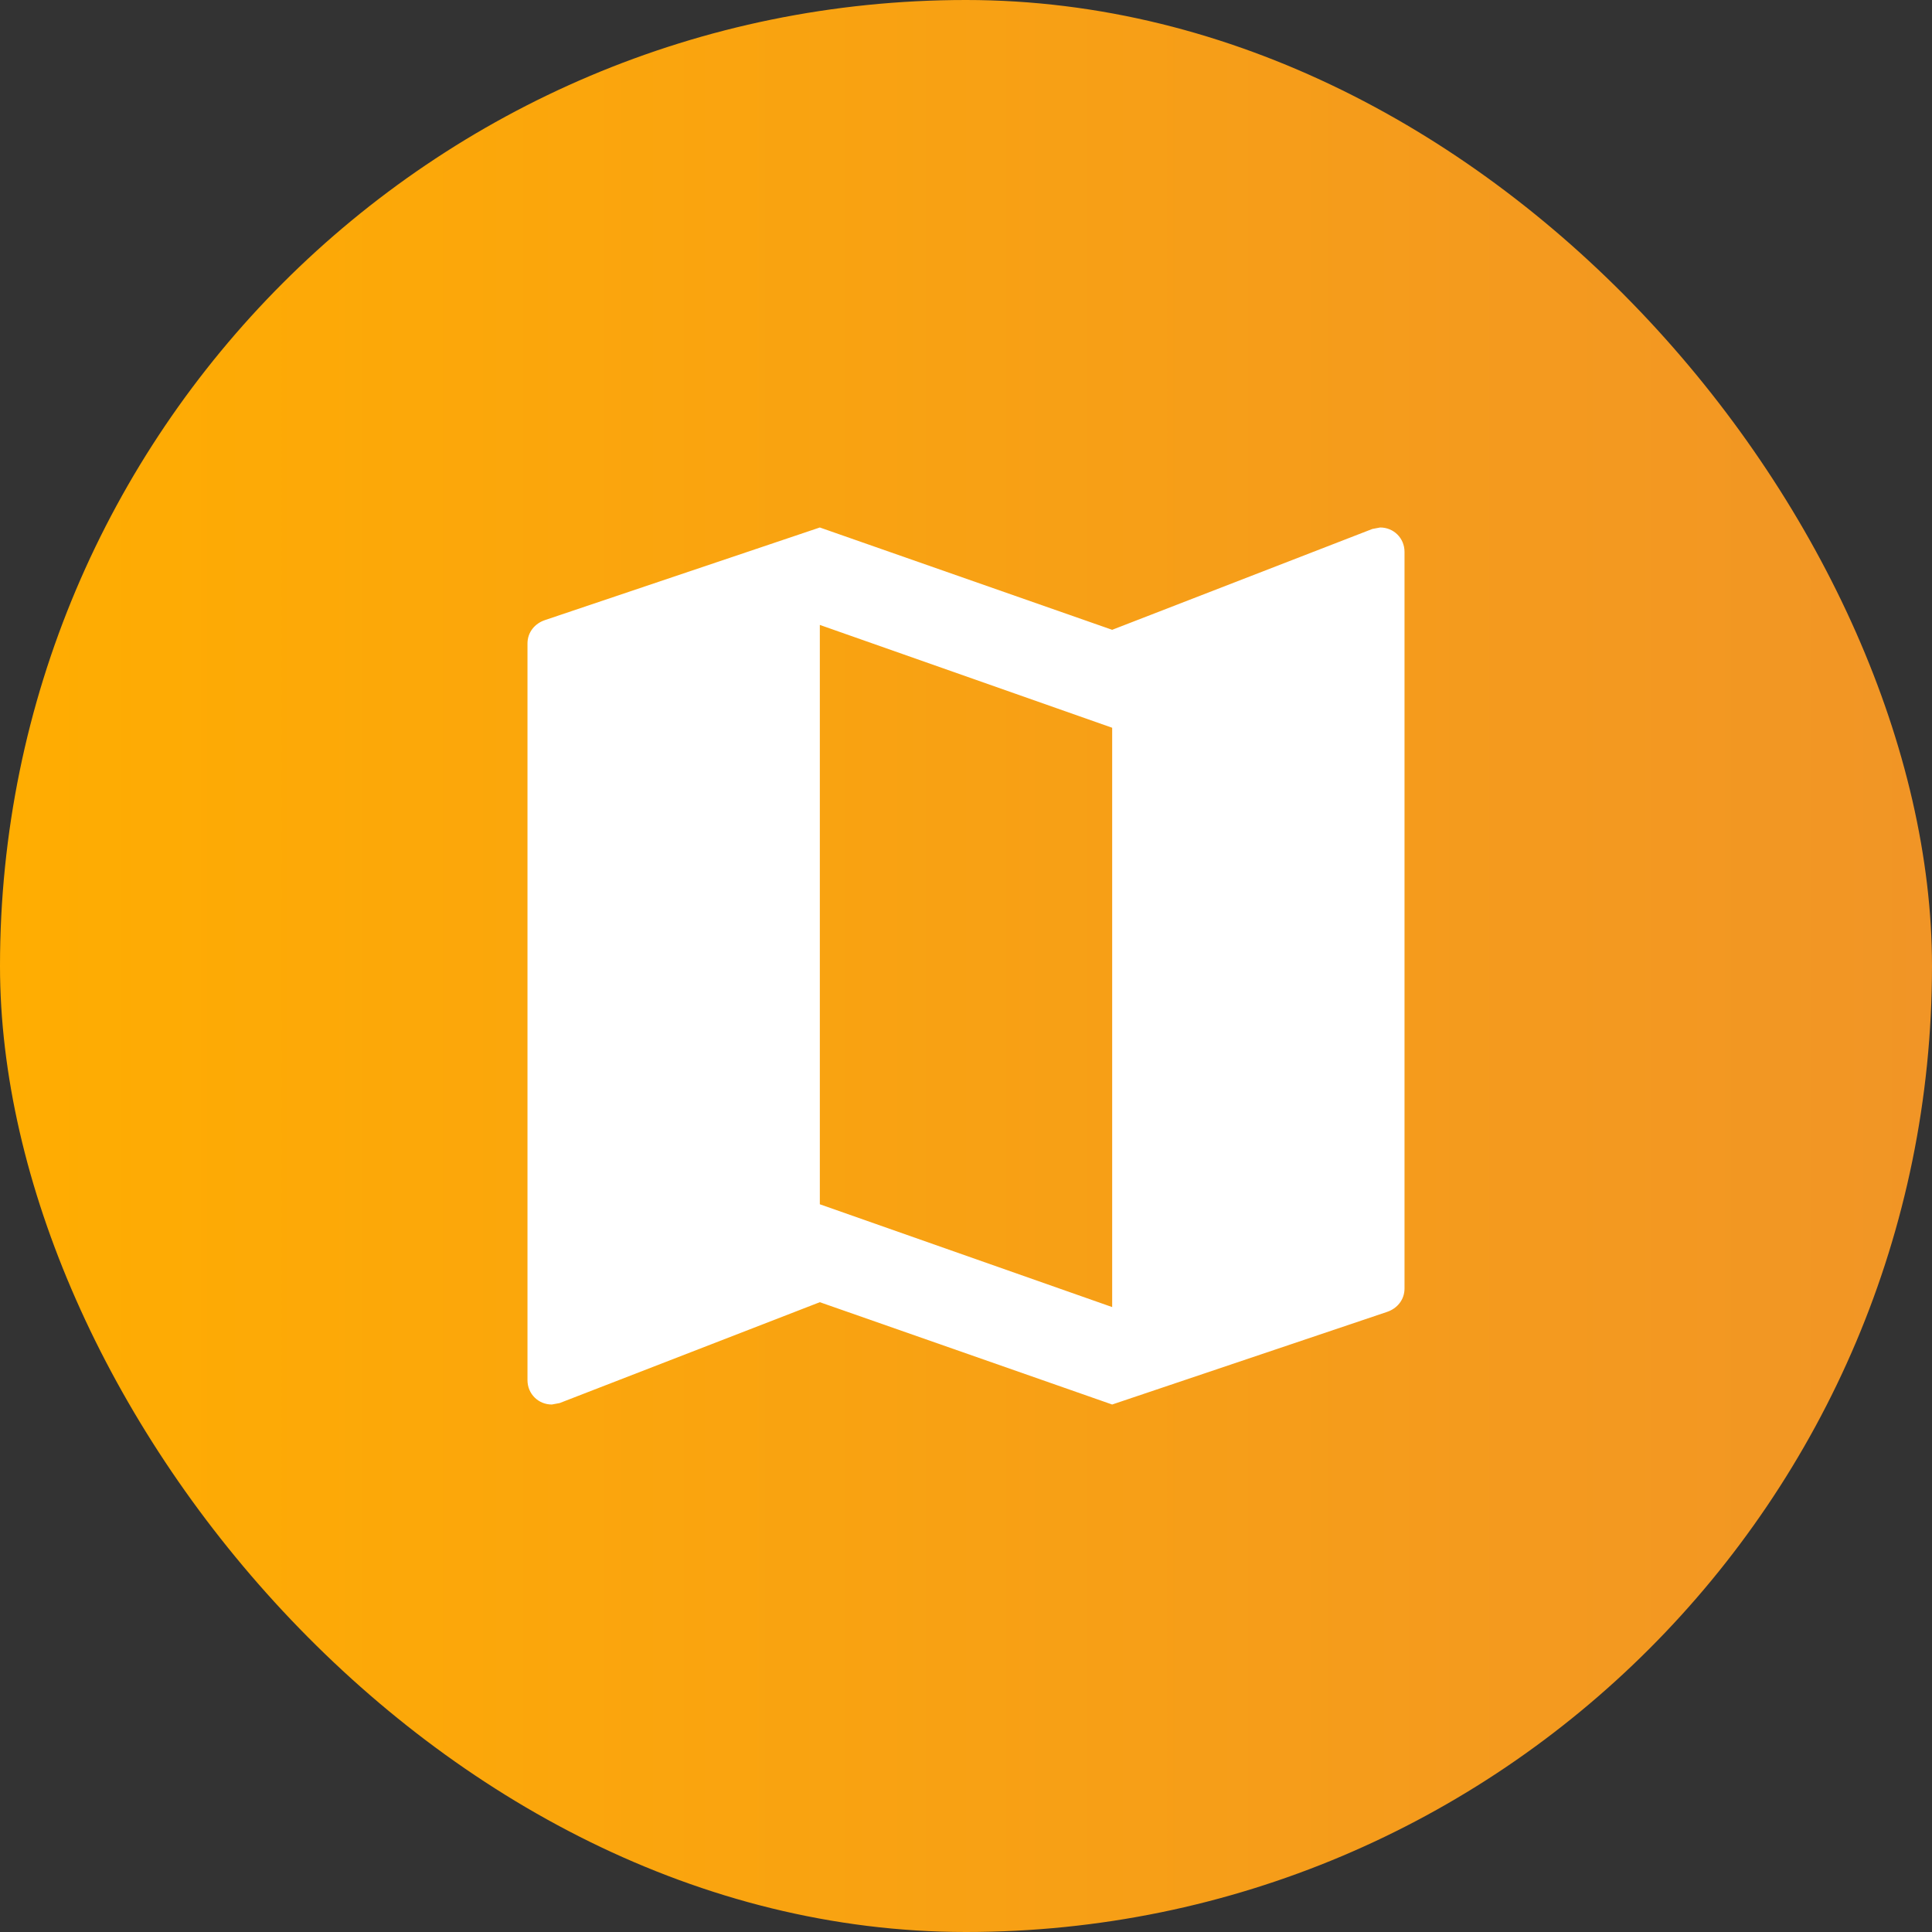
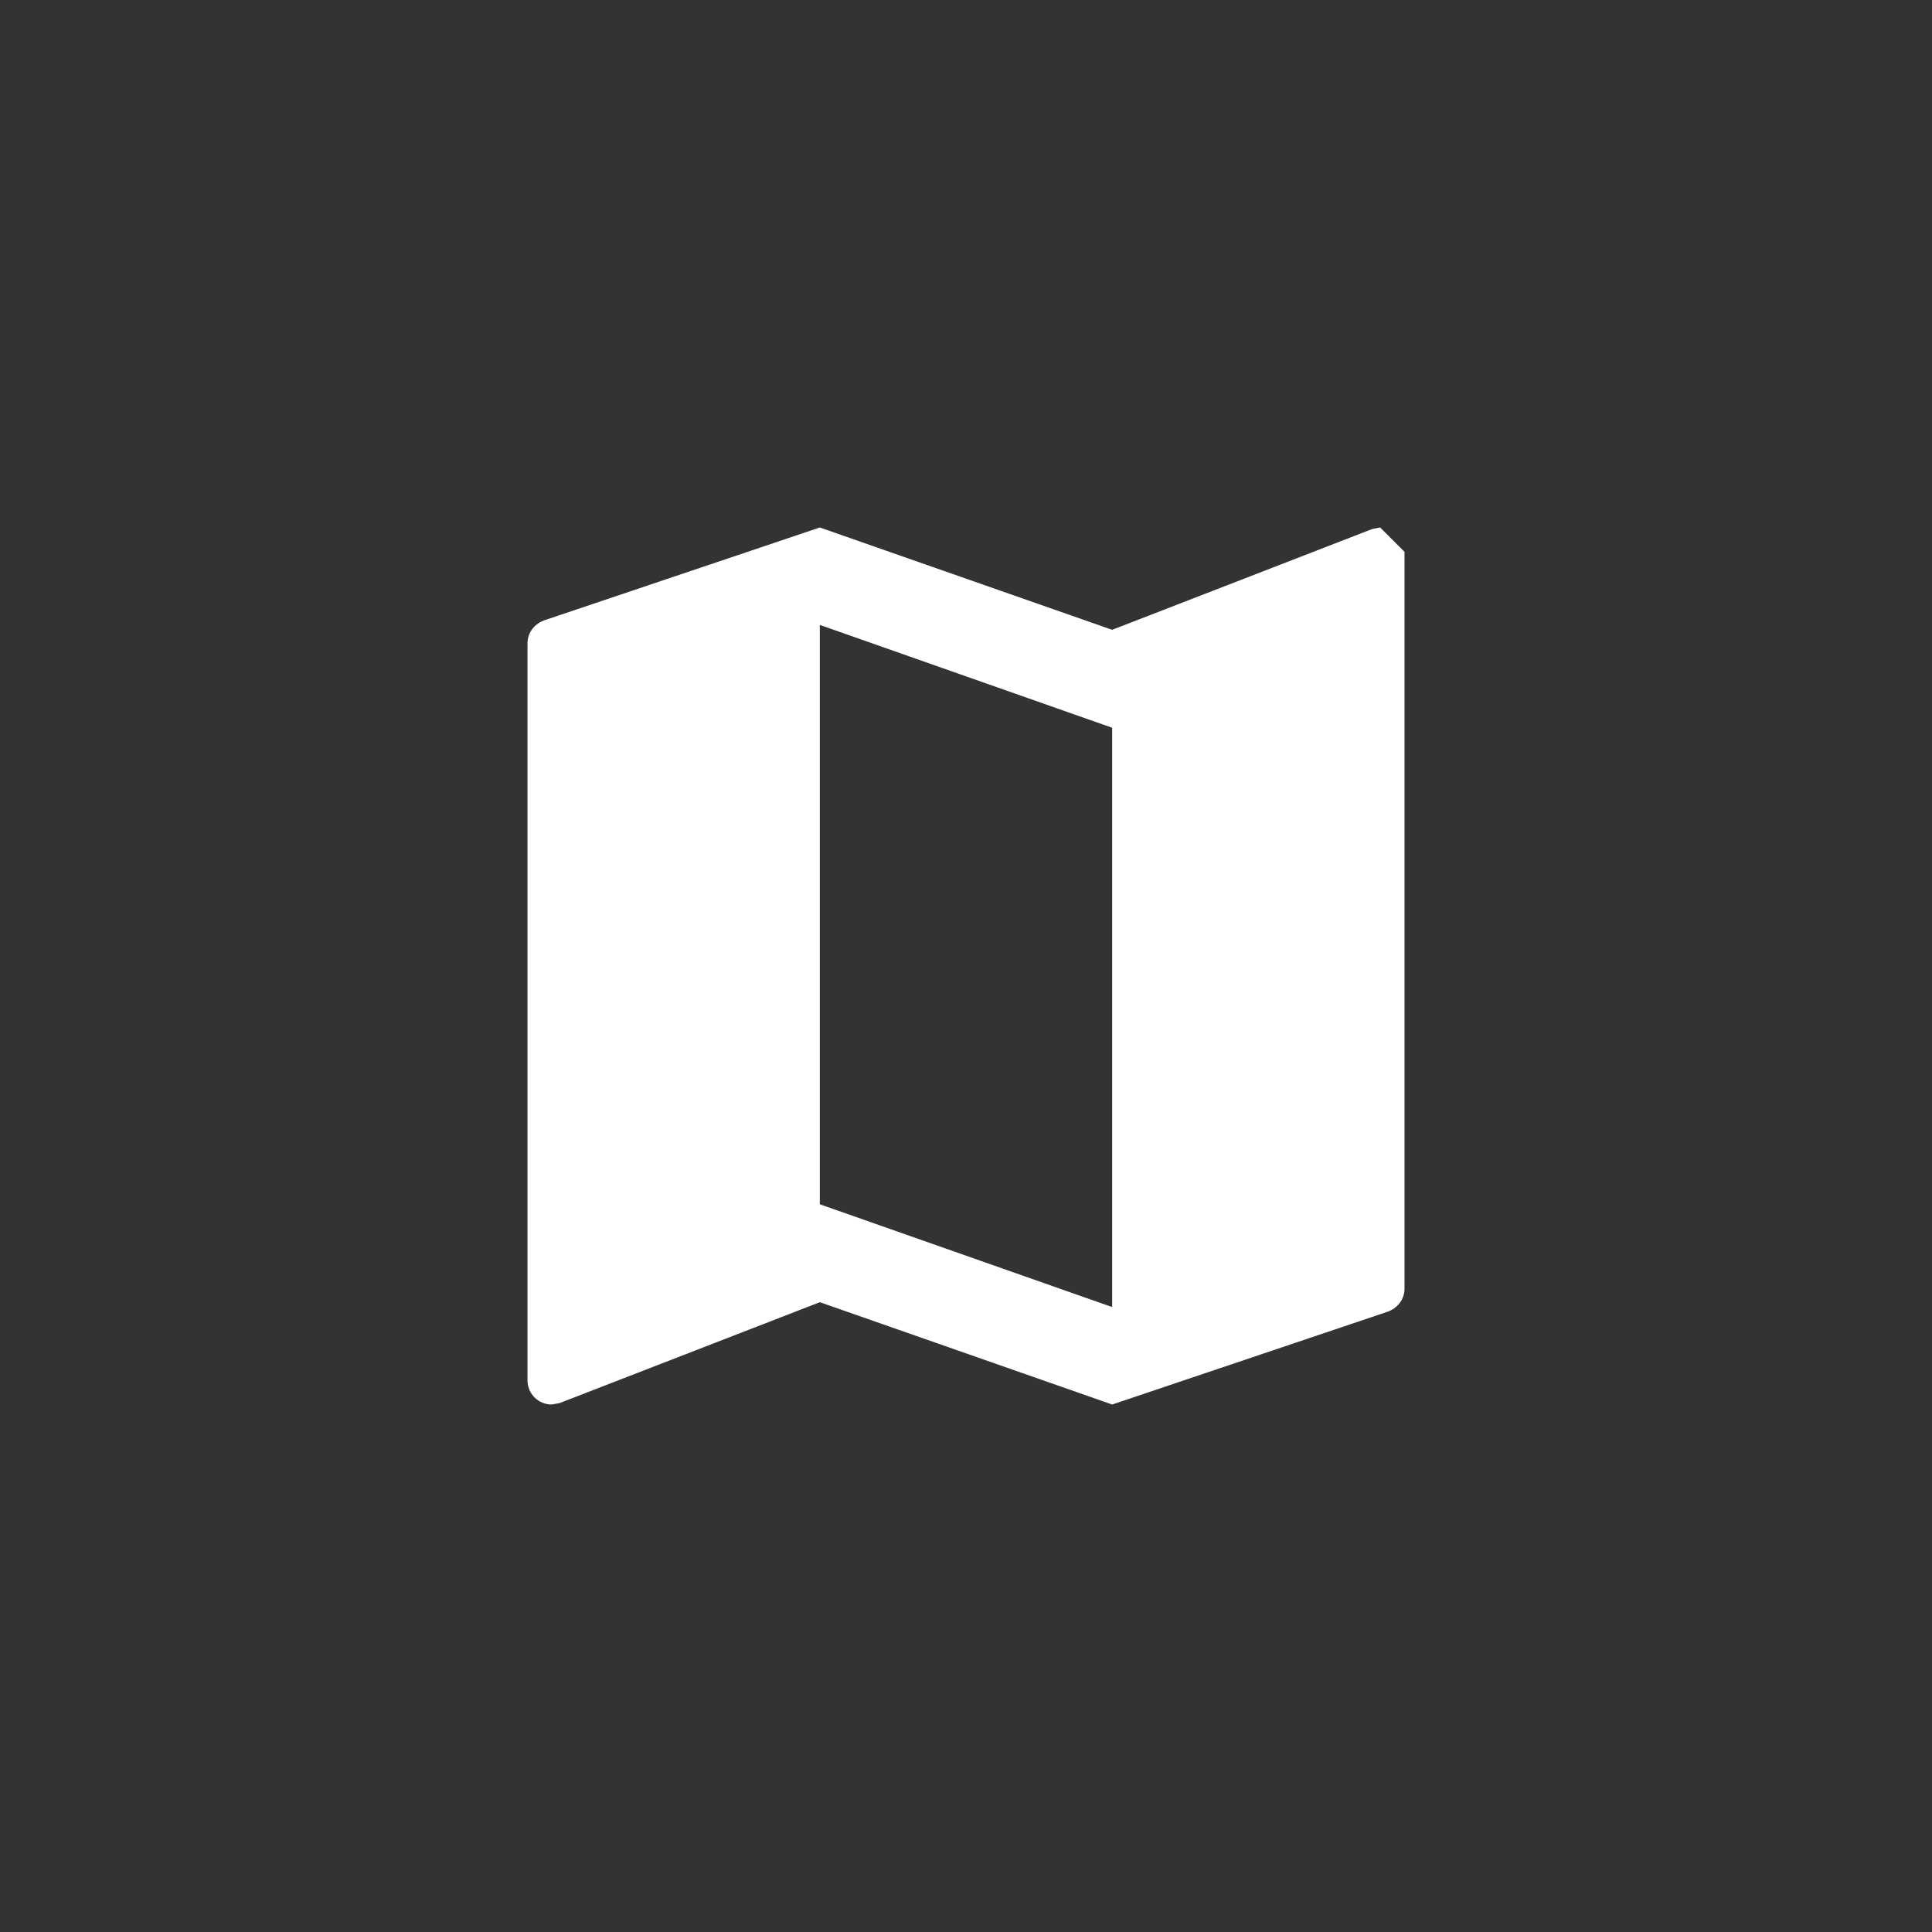
<svg xmlns="http://www.w3.org/2000/svg" width="76" height="76" viewBox="0 0 76 76" fill="none">
  <rect x="0" y="0" width="76" height="76" fill="#333333" stroke="none" />
-   <rect width="76" height="76" rx="38" fill="url(#paint0_linear_950_453)" />
-   <path d="M54.292 20.75L53.985 20.808L43.75 24.775L32.25 20.75L21.44 24.392C21.038 24.526 20.75 24.871 20.75 25.312V54.292C20.75 54.828 21.172 55.25 21.708 55.25L22.015 55.193L32.25 51.225L43.75 55.25L54.56 51.608C54.962 51.474 55.25 51.129 55.25 50.688V21.708C55.25 21.172 54.828 20.75 54.292 20.75ZM43.75 51.417L32.25 47.373V24.583L43.75 28.628V51.417Z" fill="white" />
+   <path d="M54.292 20.75L53.985 20.808L43.75 24.775L32.25 20.75L21.44 24.392C21.038 24.526 20.75 24.871 20.75 25.312V54.292C20.75 54.828 21.172 55.25 21.708 55.25L22.015 55.193L32.25 51.225L43.75 55.25L54.56 51.608C54.962 51.474 55.25 51.129 55.25 50.688V21.708ZM43.75 51.417L32.25 47.373V24.583L43.75 28.628V51.417Z" fill="white" />
  <defs>
    <linearGradient id="paint0_linear_950_453" x1="5.16765e-07" y1="39.027" x2="76" y2="39.027" gradientUnits="userSpaceOnUse">
      <stop stop-color="#FFAD01" />
      <stop offset="1" stop-color="#F19526" />
    </linearGradient>
  </defs>
</svg>